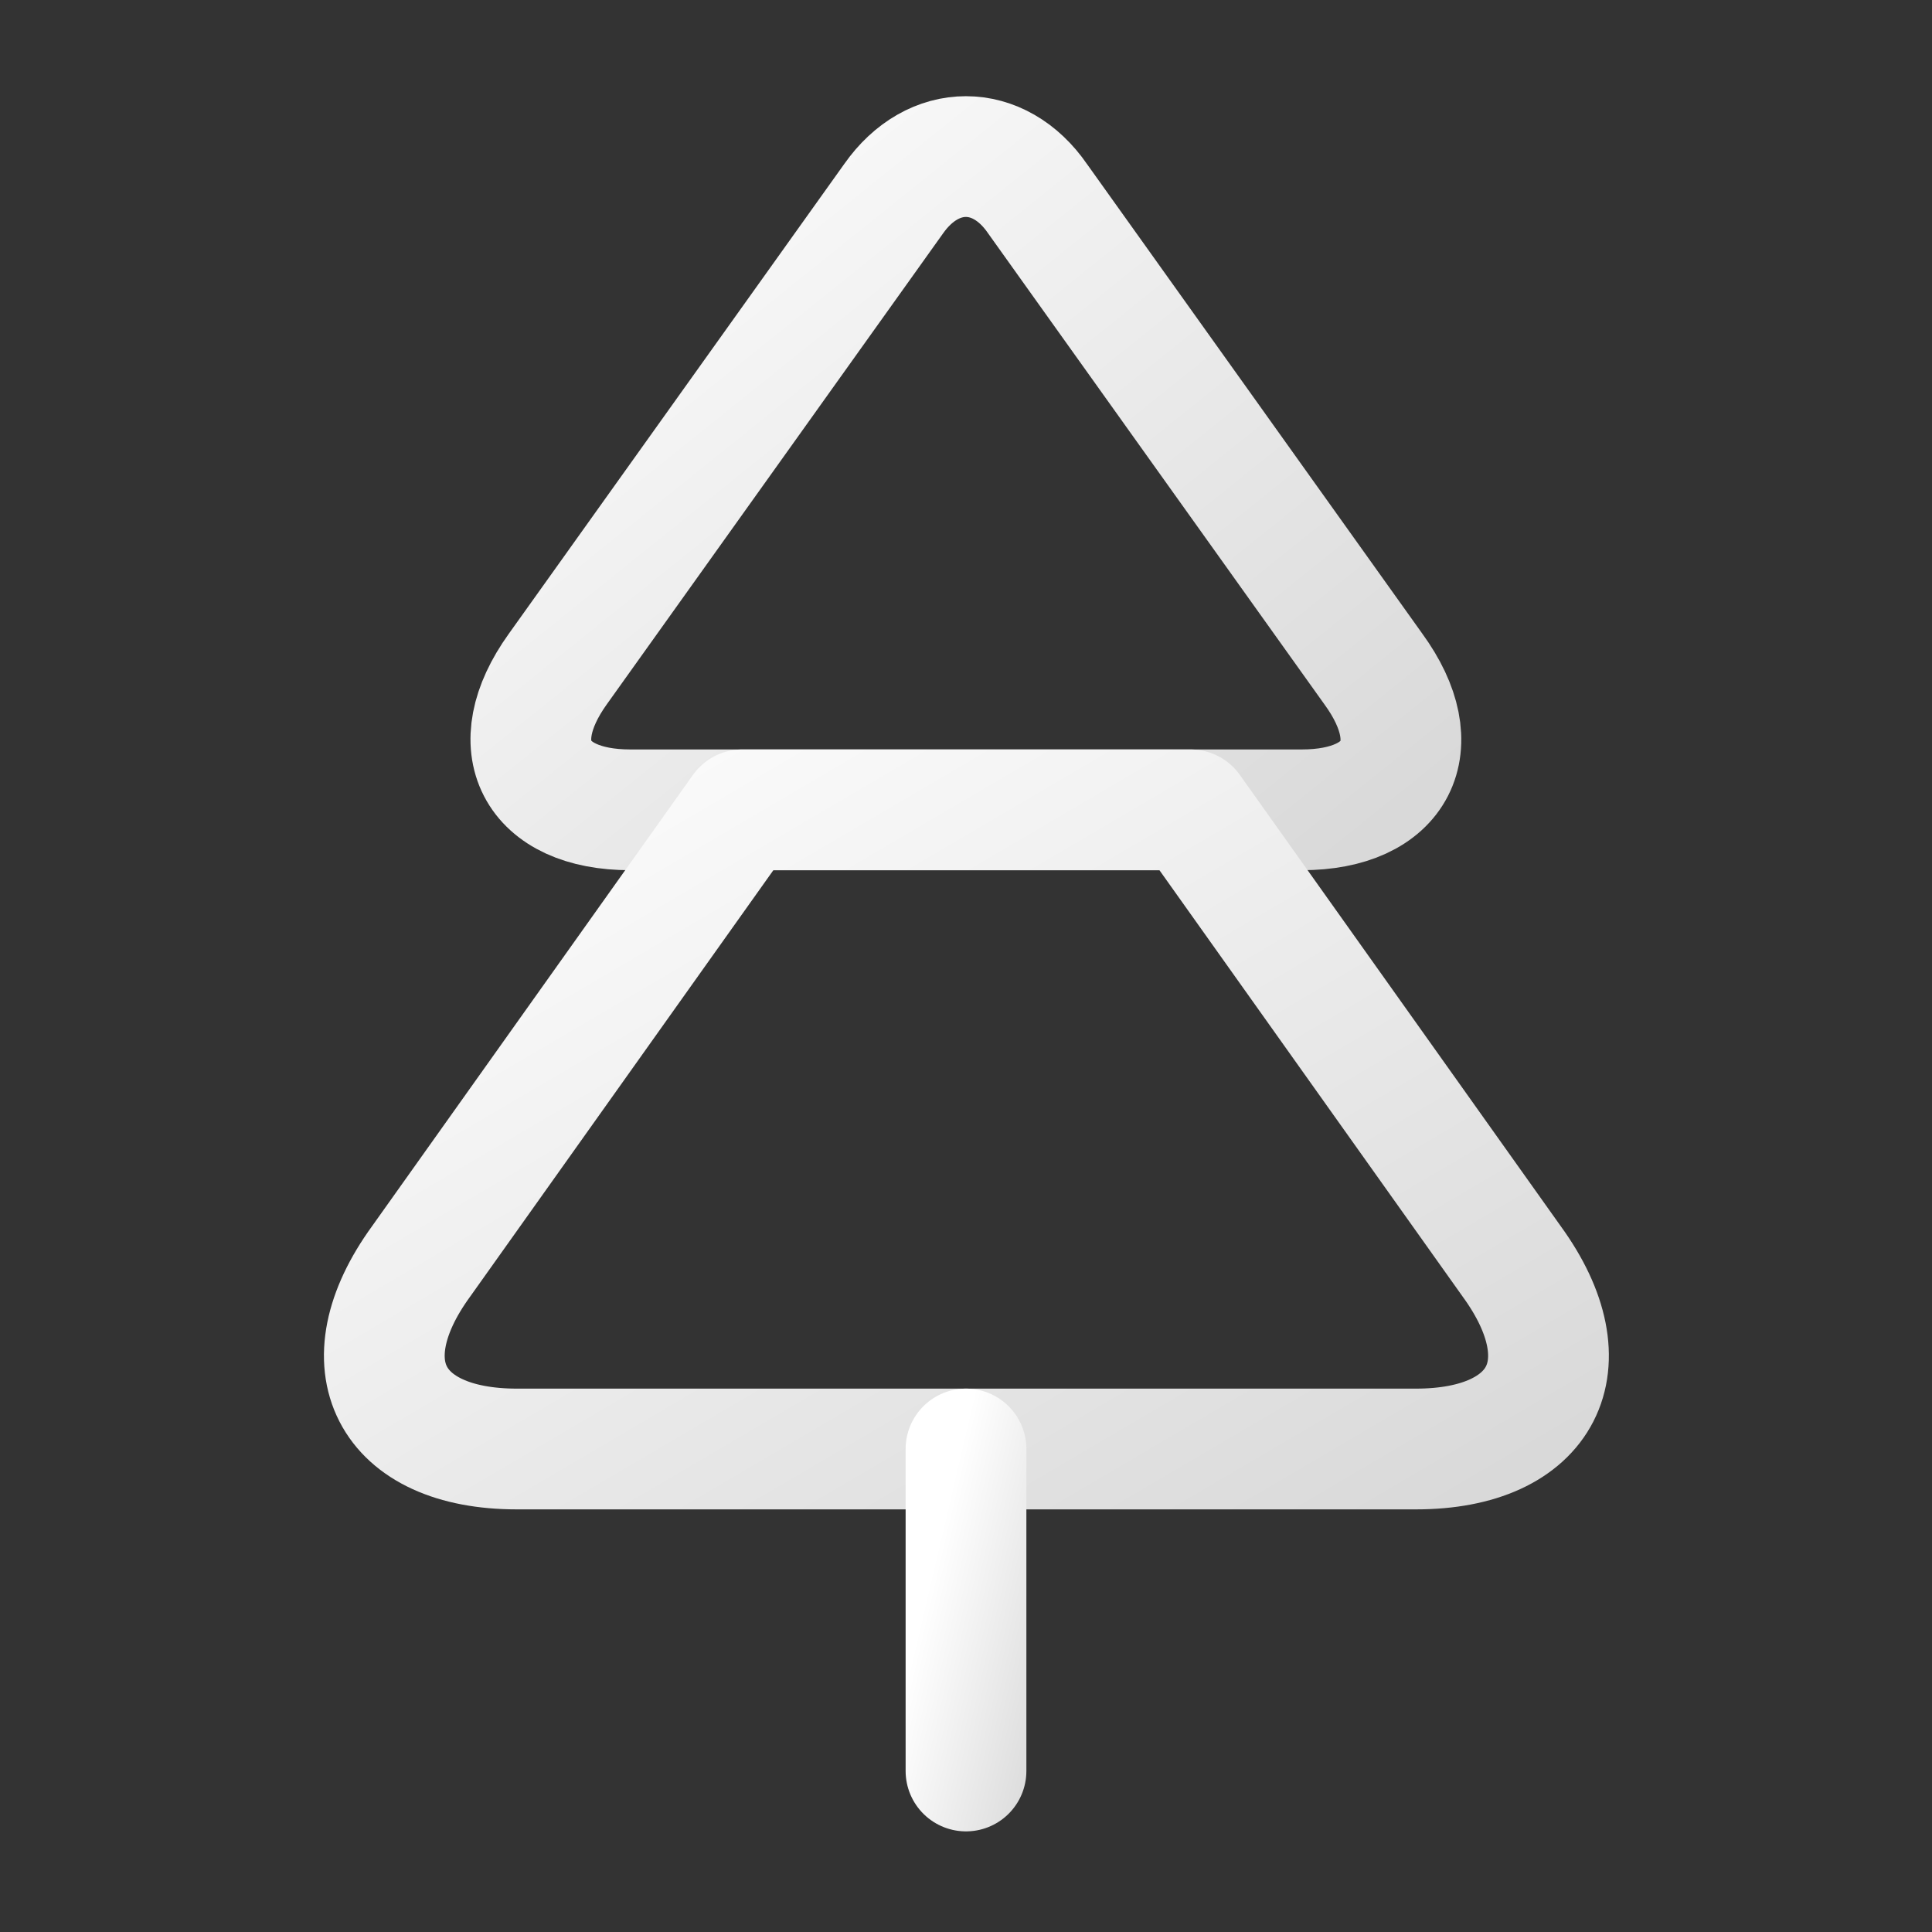
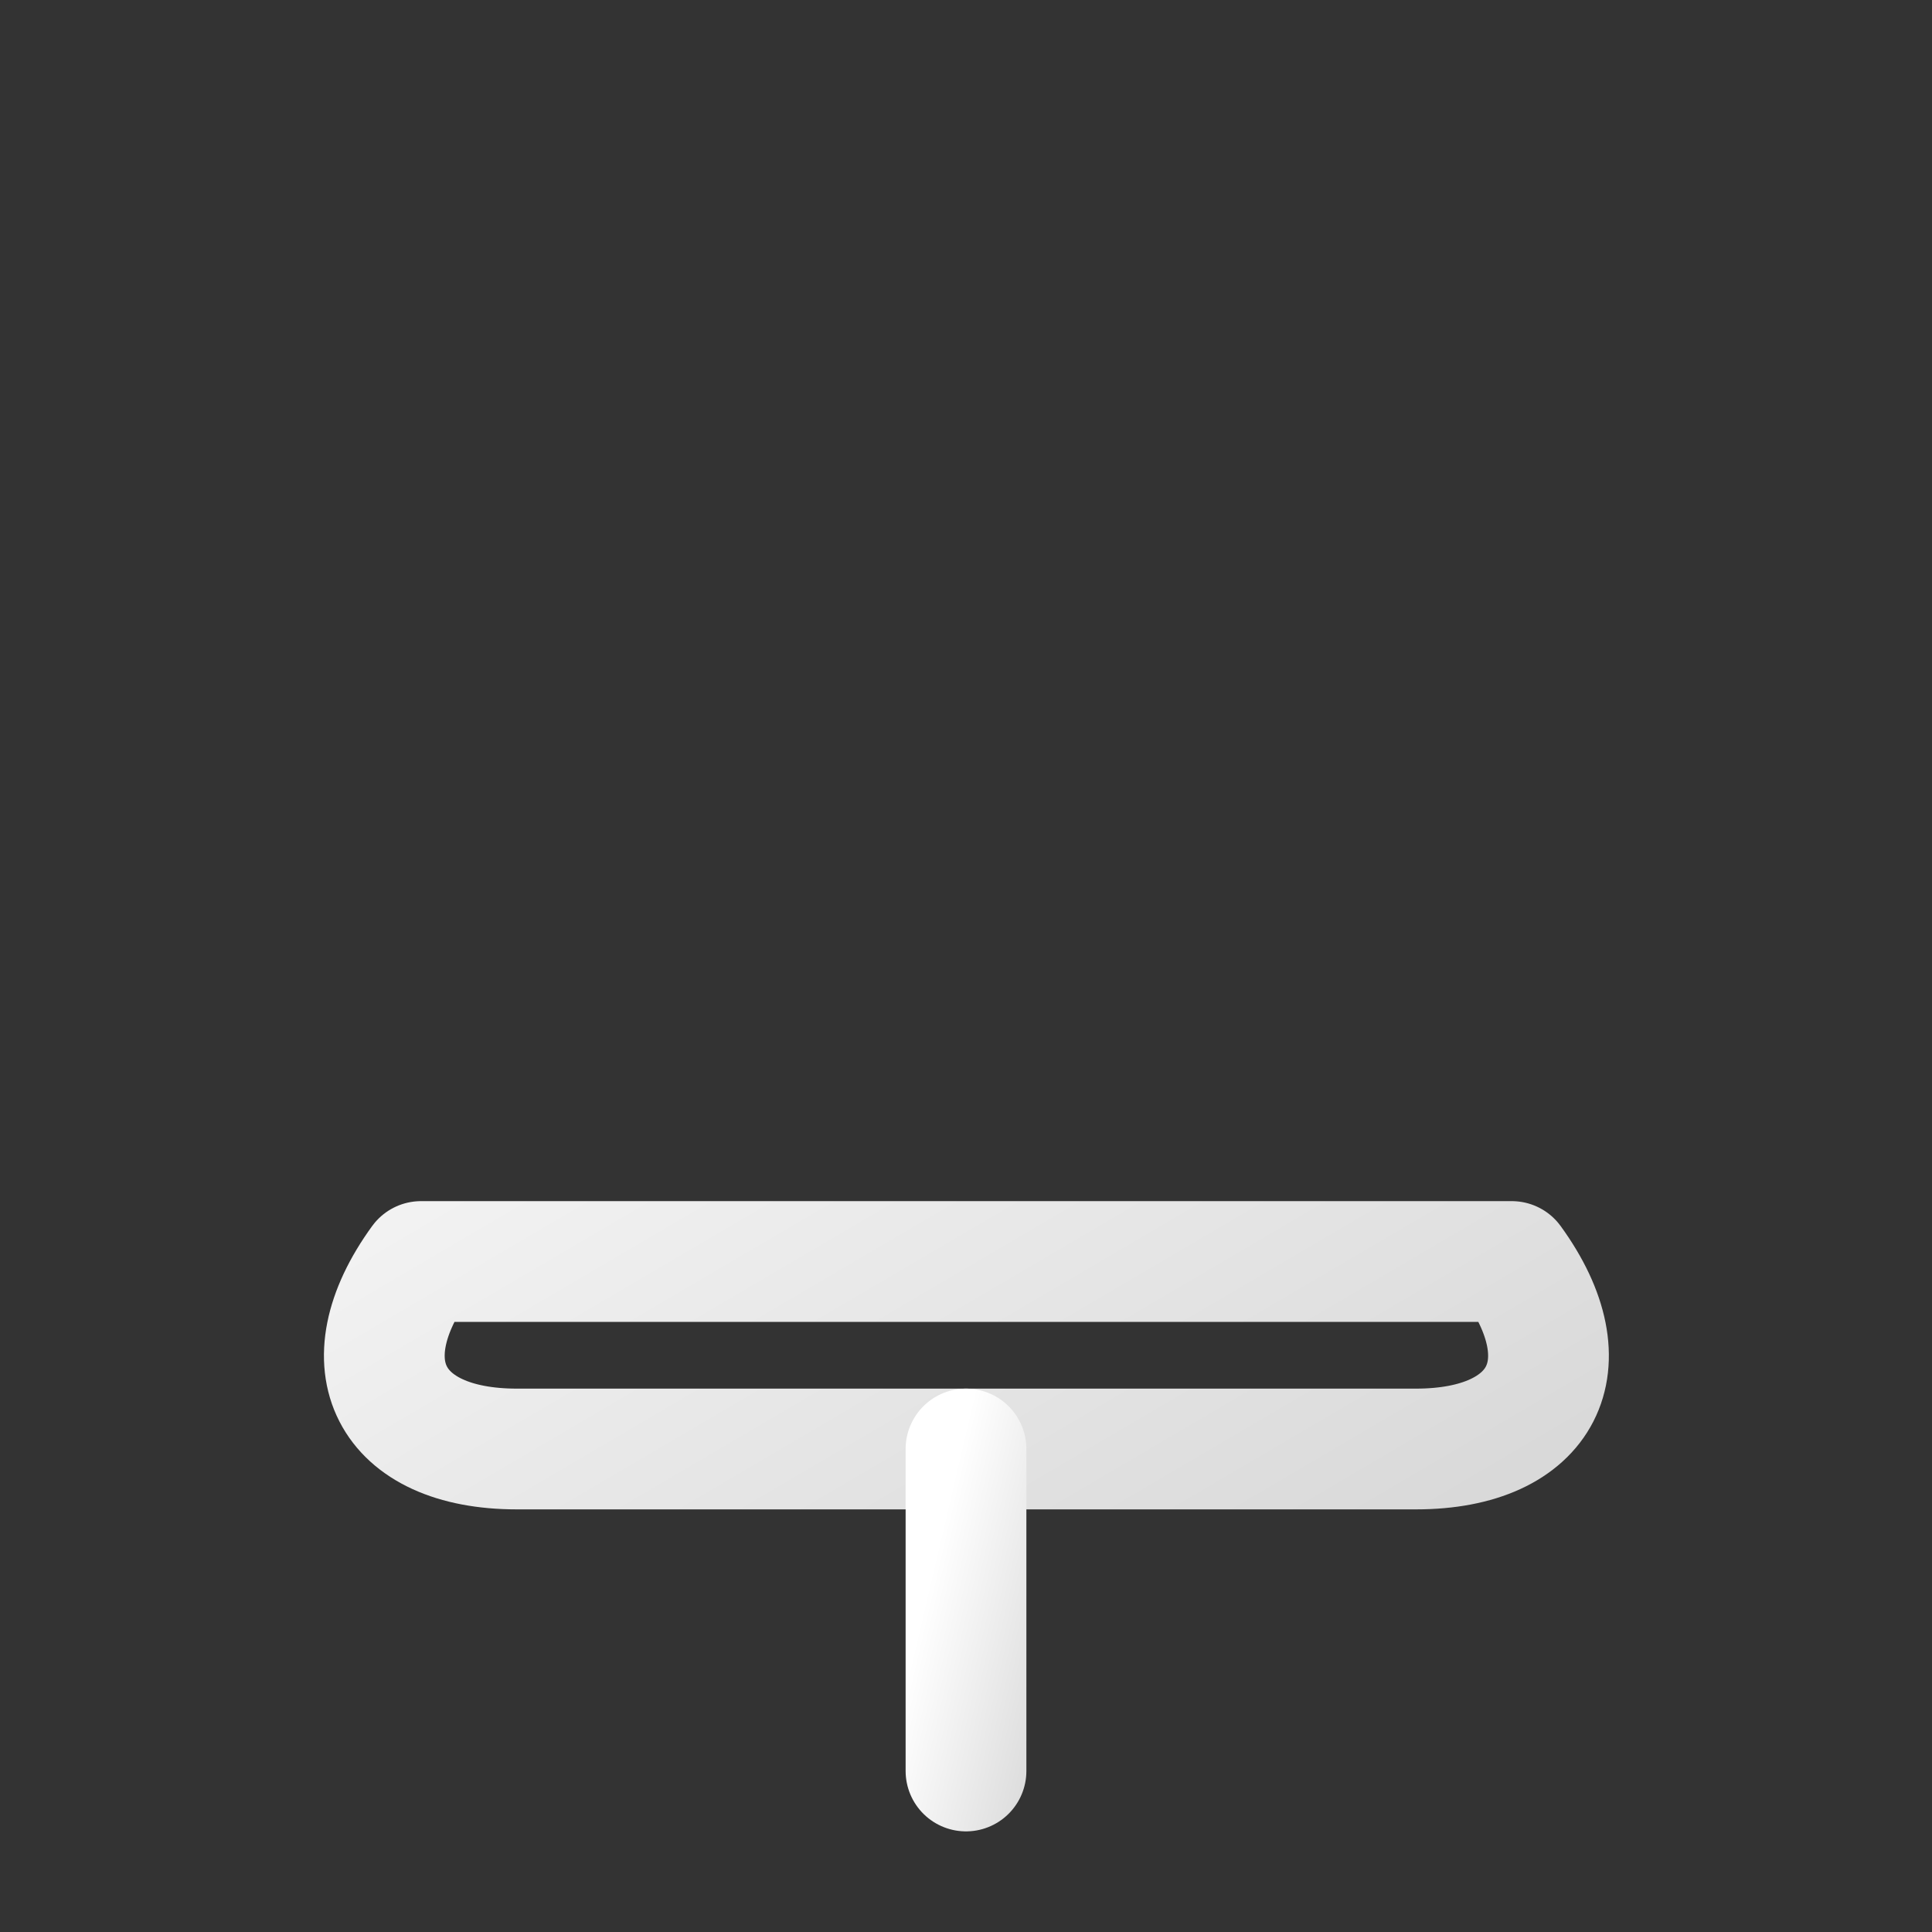
<svg xmlns="http://www.w3.org/2000/svg" width="24" height="24" viewBox="0 0 24 24" fill="none">
  <rect x="0" y="0" width="24" height="24" fill="#333333" stroke="none" />
-   <path d="M16.17 10.06H7.83C6.65 10.06 6.24 9.27 6.93 8.31L11.1 2.47C11.59 1.77 12.41 1.77 12.89 2.47L17.06 8.31C17.76 9.27 17.35 10.06 16.17 10.06Z" stroke="url(#paint0_linear_2300_10739)" stroke-width="1.5" stroke-linecap="round" stroke-linejoin="round" />
-   <path d="M17.59 18H6.42C4.84 18 4.3 16.951 5.23 15.671L9.22 10.06H14.79L18.78 15.671C19.71 16.951 19.17 18 17.59 18Z" stroke="url(#paint1_linear_2300_10739)" stroke-width="1.5" stroke-linecap="round" stroke-linejoin="round" />
+   <path d="M17.59 18H6.42C4.84 18 4.3 16.951 5.23 15.671H14.79L18.78 15.671C19.71 16.951 19.17 18 17.59 18Z" stroke="url(#paint1_linear_2300_10739)" stroke-width="1.5" stroke-linecap="round" stroke-linejoin="round" />
  <path d="M12 22V18" stroke="url(#paint2_linear_2300_10739)" stroke-width="1.5" stroke-linecap="round" stroke-linejoin="round" />
  <defs>
    <linearGradient id="paint0_linear_2300_10739" x1="5.84" y1="1.945" x2="14.334" y2="12.526" gradientUnits="userSpaceOnUse">
      <stop stop-color="#fff" />
      <stop offset="1" stop-color="#d9d9d9" />
    </linearGradient>
    <linearGradient id="paint1_linear_2300_10739" x1="3.764" y1="10.061" x2="11.197" y2="22.721" gradientUnits="userSpaceOnUse">
      <stop stop-color="#fff" />
      <stop offset="1" stop-color="#d9d9d9" />
    </linearGradient>
    <linearGradient id="paint2_linear_2300_10739" x1="11.93" y1="18" x2="13.832" y2="18.445" gradientUnits="userSpaceOnUse">
      <stop stop-color="#fff" />
      <stop offset="1" stop-color="#d9d9d9" />
    </linearGradient>
  </defs>
</svg>